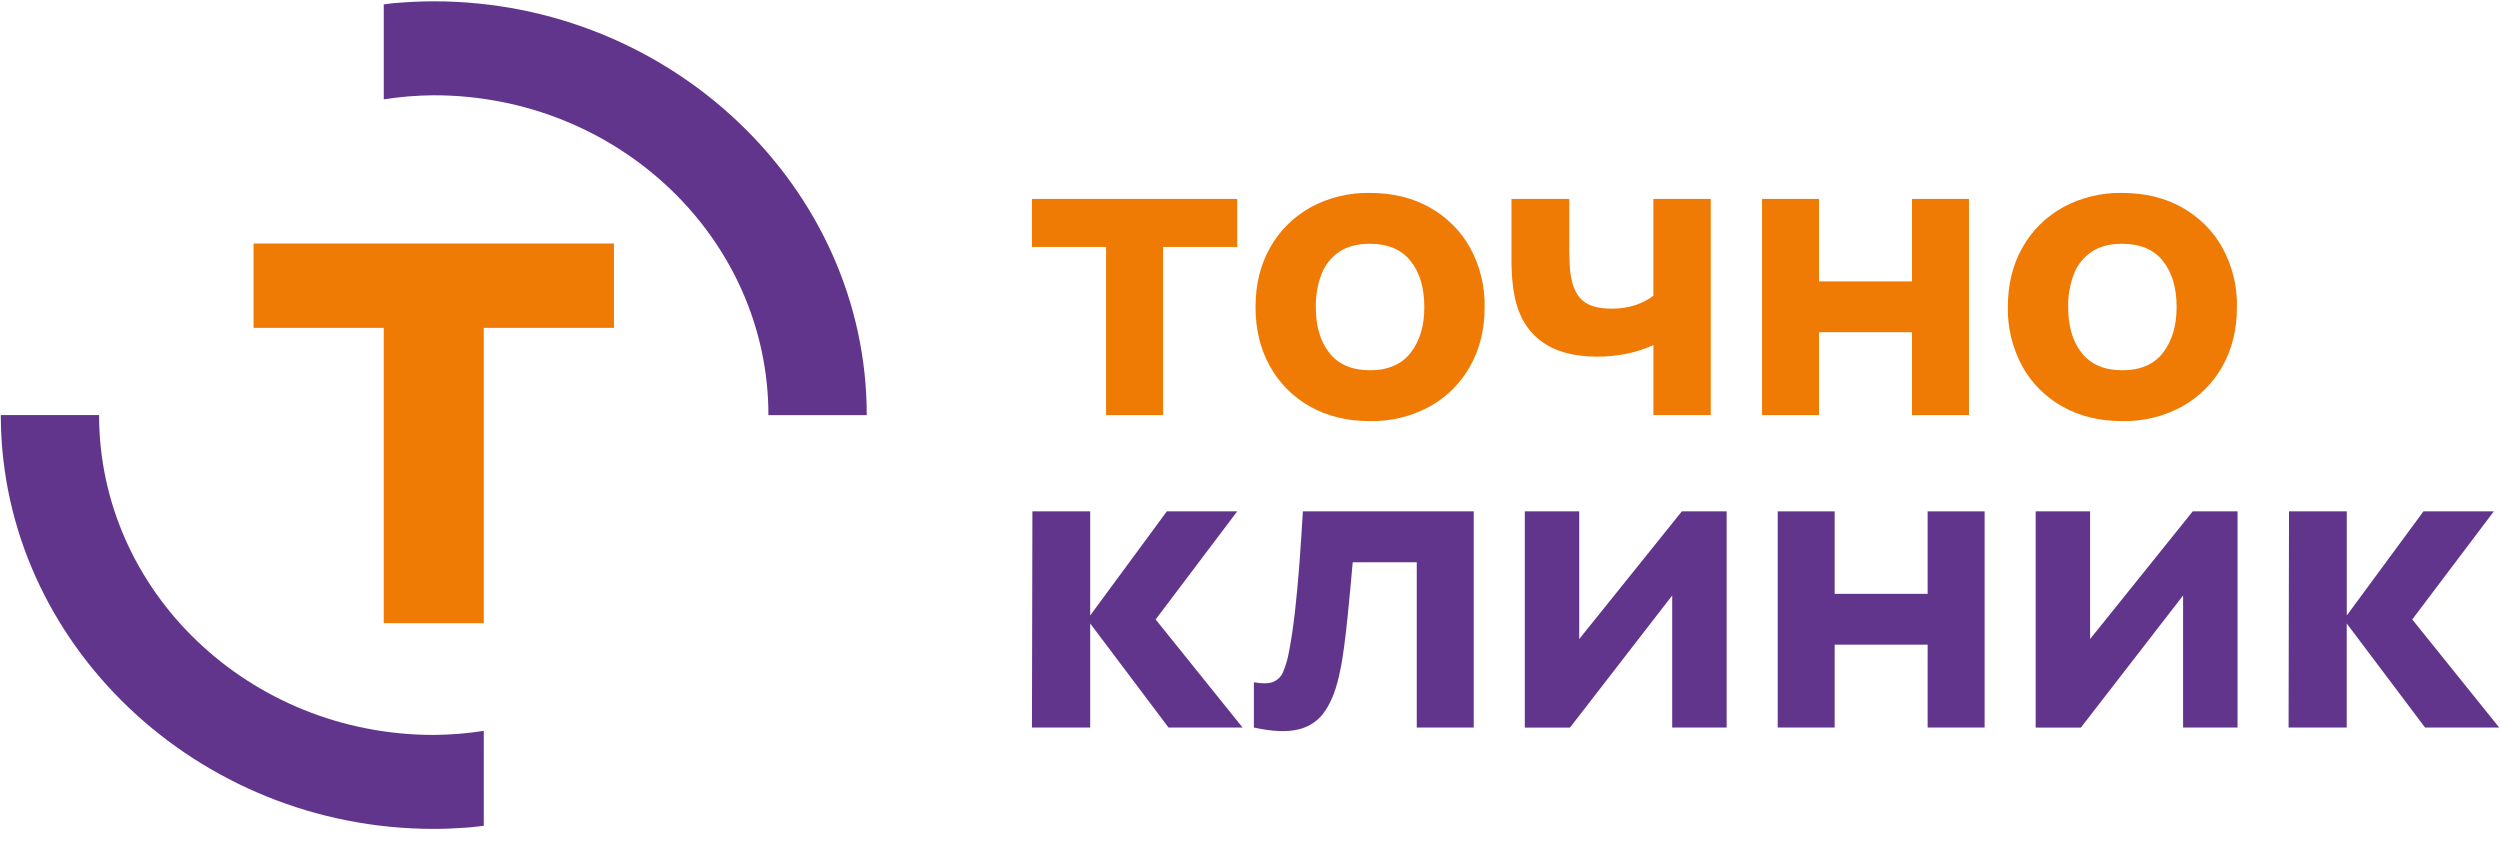
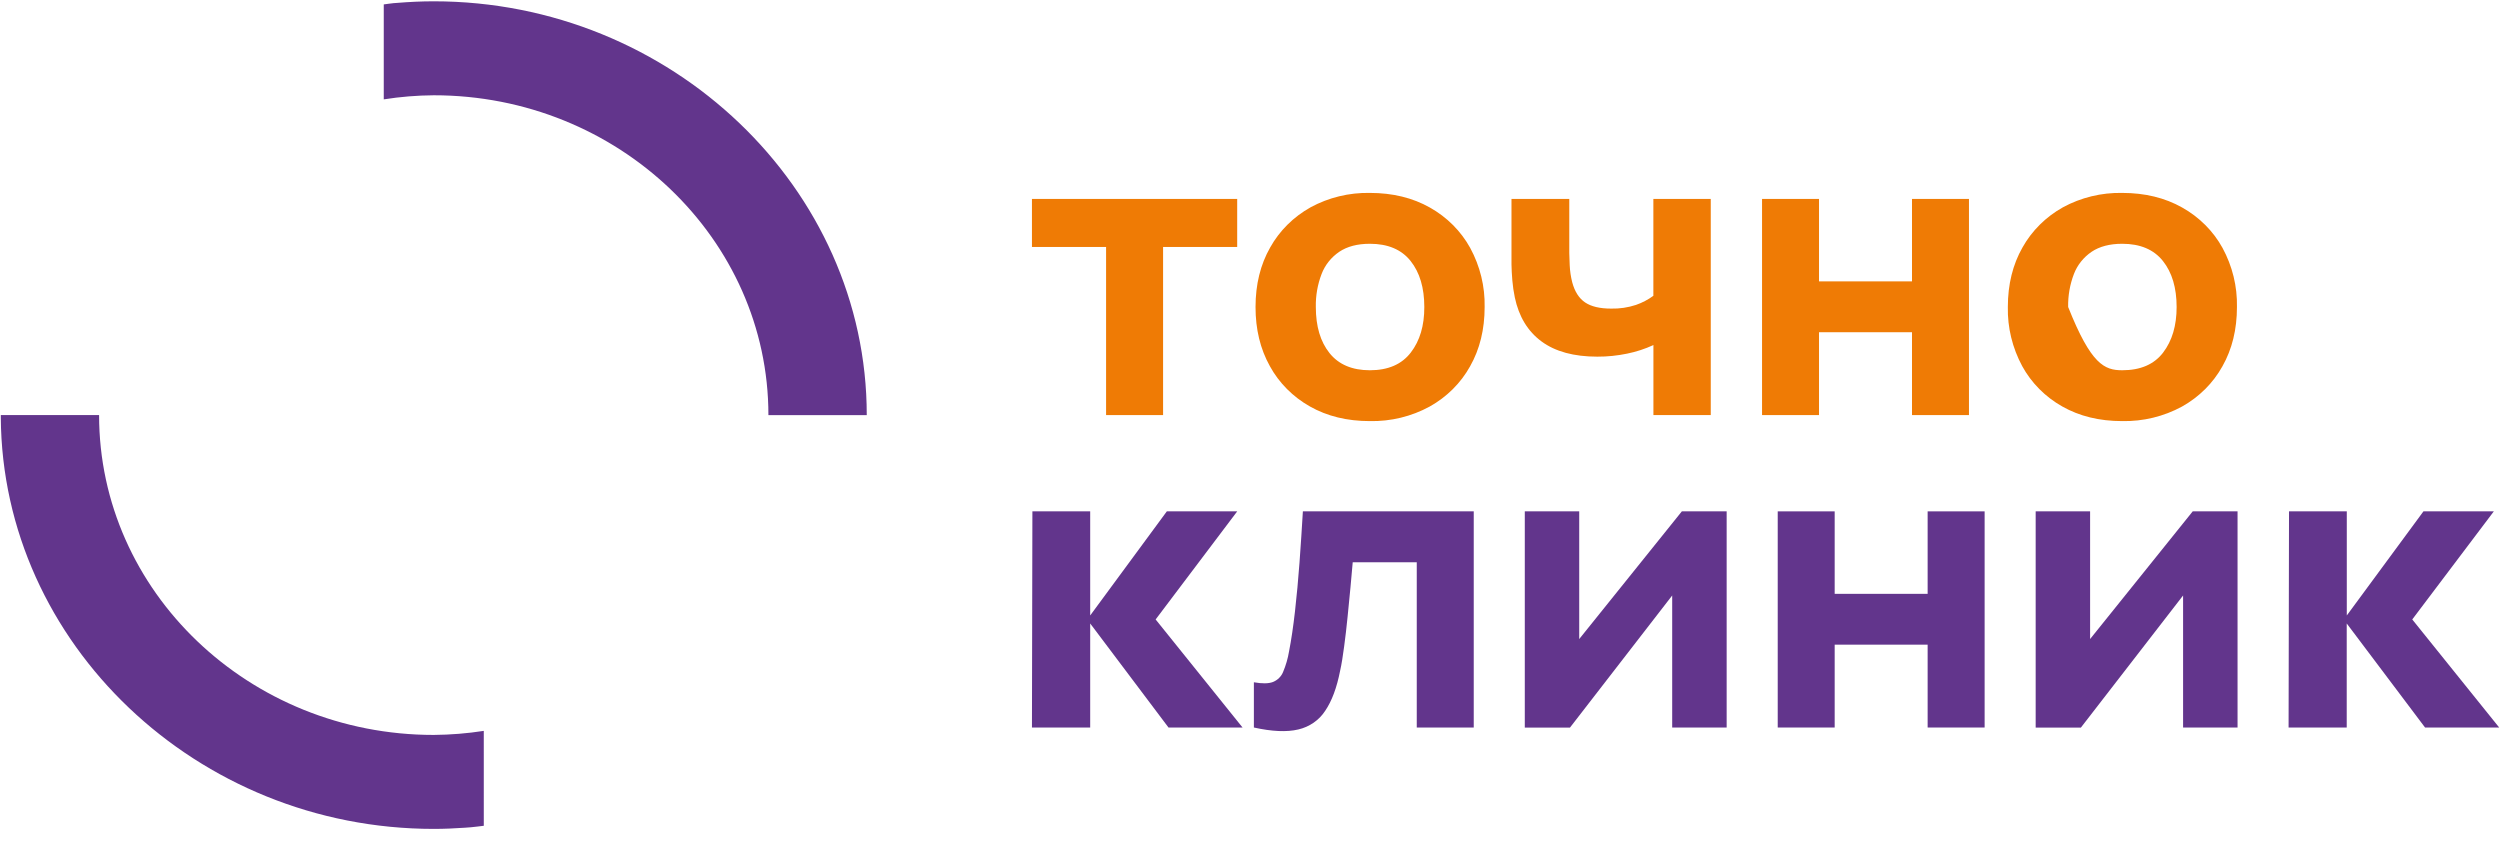
<svg xmlns="http://www.w3.org/2000/svg" width="145" height="49" viewBox="0 0 145 49" fill="none">
  <path d="M64.153 24.075V14.324H59.853V11.538H71.757V14.324H67.459V24.075H64.153Z" fill="#EF7B05" />
  <path d="M79.452 24.424C78.133 24.424 76.975 24.141 75.978 23.576C74.989 23.019 74.183 22.208 73.652 21.236C73.097 20.242 72.82 19.098 72.821 17.805C72.821 16.497 73.104 15.346 73.671 14.352C74.211 13.384 75.022 12.578 76.014 12.024C77.06 11.455 78.249 11.166 79.452 11.189C80.772 11.189 81.932 11.472 82.933 12.037C83.924 12.594 84.734 13.405 85.27 14.377C85.845 15.435 86.133 16.614 86.109 17.806C86.109 19.108 85.827 20.255 85.264 21.248C84.725 22.219 83.913 23.027 82.919 23.581C81.865 24.156 80.666 24.448 79.452 24.424ZM79.452 21.475C80.509 21.475 81.3 21.133 81.826 20.448C82.353 19.764 82.614 18.883 82.61 17.806C82.61 16.692 82.345 15.803 81.815 15.137C81.285 14.472 80.497 14.139 79.452 14.139C78.731 14.139 78.14 14.294 77.679 14.603C77.208 14.923 76.85 15.372 76.652 15.892C76.418 16.505 76.305 17.154 76.318 17.806C76.318 18.93 76.584 19.822 77.115 20.483C77.646 21.143 78.425 21.474 79.452 21.475Z" fill="#EF7B05" />
  <path d="M95.898 24.075V20.013C95.413 20.237 94.9 20.404 94.373 20.511C93.805 20.629 93.225 20.688 92.644 20.686C91.285 20.686 90.206 20.392 89.408 19.803C88.61 19.215 88.094 18.364 87.859 17.25C87.791 16.924 87.743 16.594 87.715 16.263C87.686 15.922 87.671 15.61 87.666 15.328C87.662 15.046 87.666 14.827 87.666 14.672V11.538H91.018V14.672C91.018 14.82 91.027 15.058 91.043 15.386C91.058 15.716 91.107 16.045 91.187 16.367C91.332 16.91 91.581 17.301 91.934 17.54C92.288 17.78 92.792 17.899 93.447 17.899C93.936 17.91 94.424 17.838 94.887 17.685C95.25 17.559 95.59 17.381 95.895 17.156V11.538H99.224V24.075H95.898Z" fill="#EF7B05" />
  <path d="M102.199 24.075V11.538H105.503V16.32H110.896V11.538H114.2V24.075H110.896V19.269H105.503V24.075H102.199Z" fill="#EF7B05" />
-   <path d="M123.087 24.424C121.768 24.424 120.61 24.141 119.613 23.576C118.624 23.019 117.819 22.208 117.288 21.236C116.717 20.176 116.43 18.997 116.455 17.805C116.455 16.497 116.739 15.346 117.305 14.352C117.847 13.384 118.658 12.578 119.65 12.024C120.696 11.455 121.884 11.166 123.087 11.189C124.407 11.189 125.567 11.472 126.567 12.037C127.559 12.593 128.369 13.404 128.905 14.377C129.48 15.435 129.768 16.614 129.743 17.806C129.743 19.108 129.462 20.255 128.899 21.248C128.36 22.219 127.548 23.027 126.556 23.581C125.5 24.156 124.302 24.447 123.087 24.424ZM123.087 21.475C124.149 21.475 124.941 21.133 125.462 20.448C125.984 19.764 126.244 18.883 126.244 17.806C126.244 16.692 125.979 15.803 125.449 15.137C124.919 14.472 124.132 14.139 123.087 14.139C122.367 14.139 121.776 14.294 121.314 14.603C120.843 14.924 120.485 15.373 120.287 15.892C120.053 16.505 119.94 17.154 119.953 17.806C119.953 18.93 120.218 19.822 120.749 20.483C121.28 21.143 122.06 21.474 123.087 21.475Z" fill="#EF7B05" />
+   <path d="M123.087 24.424C121.768 24.424 120.61 24.141 119.613 23.576C118.624 23.019 117.819 22.208 117.288 21.236C116.717 20.176 116.43 18.997 116.455 17.805C116.455 16.497 116.739 15.346 117.305 14.352C117.847 13.384 118.658 12.578 119.65 12.024C120.696 11.455 121.884 11.166 123.087 11.189C124.407 11.189 125.567 11.472 126.567 12.037C127.559 12.593 128.369 13.404 128.905 14.377C129.48 15.435 129.768 16.614 129.743 17.806C129.743 19.108 129.462 20.255 128.899 21.248C128.36 22.219 127.548 23.027 126.556 23.581C125.5 24.156 124.302 24.447 123.087 24.424ZM123.087 21.475C124.149 21.475 124.941 21.133 125.462 20.448C125.984 19.764 126.244 18.883 126.244 17.806C126.244 16.692 125.979 15.803 125.449 15.137C124.919 14.472 124.132 14.139 123.087 14.139C122.367 14.139 121.776 14.294 121.314 14.603C120.843 14.924 120.485 15.373 120.287 15.892C120.053 16.505 119.94 17.154 119.953 17.806C121.28 21.143 122.06 21.474 123.087 21.475Z" fill="#EF7B05" />
  <path d="M59.853 42.196L59.879 29.659H63.231V35.697L67.676 29.659H71.758L67.027 35.928L72.068 42.196H67.773L63.231 36.161V42.196H59.853Z" fill="#62358C" />
  <path d="M72.725 42.196V39.572C73.205 39.658 73.573 39.653 73.83 39.556C73.964 39.502 74.085 39.423 74.186 39.323C74.288 39.223 74.367 39.105 74.419 38.975C74.58 38.592 74.696 38.193 74.764 37.785C74.894 37.121 75.009 36.343 75.11 35.452C75.211 34.561 75.298 33.618 75.372 32.626C75.444 31.63 75.509 30.641 75.567 29.659H85.477V42.196H82.172V32.61H78.458C78.425 33.014 78.383 33.493 78.329 34.05C78.276 34.608 78.22 35.186 78.159 35.786C78.099 36.386 78.033 36.958 77.959 37.504C77.886 38.051 77.815 38.515 77.727 38.903C77.535 39.886 77.247 40.66 76.863 41.224C76.511 41.77 75.948 42.16 75.296 42.31C74.634 42.467 73.777 42.429 72.725 42.196Z" fill="#62358C" />
  <path d="M100.146 29.659V42.196H96.987V34.538L91.059 42.199H88.438V29.659H91.595V37.065L97.547 29.659H100.146Z" fill="#62358C" />
  <path d="M103.108 42.196V29.659H106.411V34.443H111.803V29.659H115.108V42.196H111.803V37.39H106.411V42.196H103.108Z" fill="#62358C" />
  <path d="M129.778 29.659V42.196H126.619V34.538L120.692 42.199H118.069V29.659H121.226V37.065L127.178 29.659H129.778Z" fill="#62358C" />
  <path d="M132.738 42.196L132.763 29.659H136.114V35.697L140.56 29.659H144.642L139.911 35.928L144.953 42.196H140.653L136.11 36.161V42.196H132.738Z" fill="#62358C" />
-   <path d="M22.257 36.143V19.017H14.706V14.124H35.61V19.017H28.059V36.143H22.257Z" fill="#EF7B05" />
  <path d="M50.272 24.075C50.272 10.909 38.935 0.076 25.157 0.076C24.447 0.076 23.738 0.11 23.031 0.168C22.962 0.168 22.887 0.176 22.824 0.183C22.633 0.2 22.446 0.235 22.258 0.256V5.763C23.216 5.612 24.186 5.533 25.157 5.526C35.861 5.526 44.568 13.848 44.568 24.076H50.272V24.075Z" fill="#62358C" />
  <path d="M28.059 42.391C27.099 42.54 26.128 42.618 25.156 42.626C14.451 42.626 5.747 34.303 5.747 24.075H0.047C0.047 24.122 0.047 24.167 0.047 24.213C0.128 37.316 11.426 48.076 25.158 48.076C25.764 48.076 26.368 48.048 26.971 48.007C27.082 47.999 27.194 47.992 27.305 47.982C27.557 47.961 27.808 47.923 28.06 47.895L28.059 42.391Z" fill="#62358C" />
</svg>